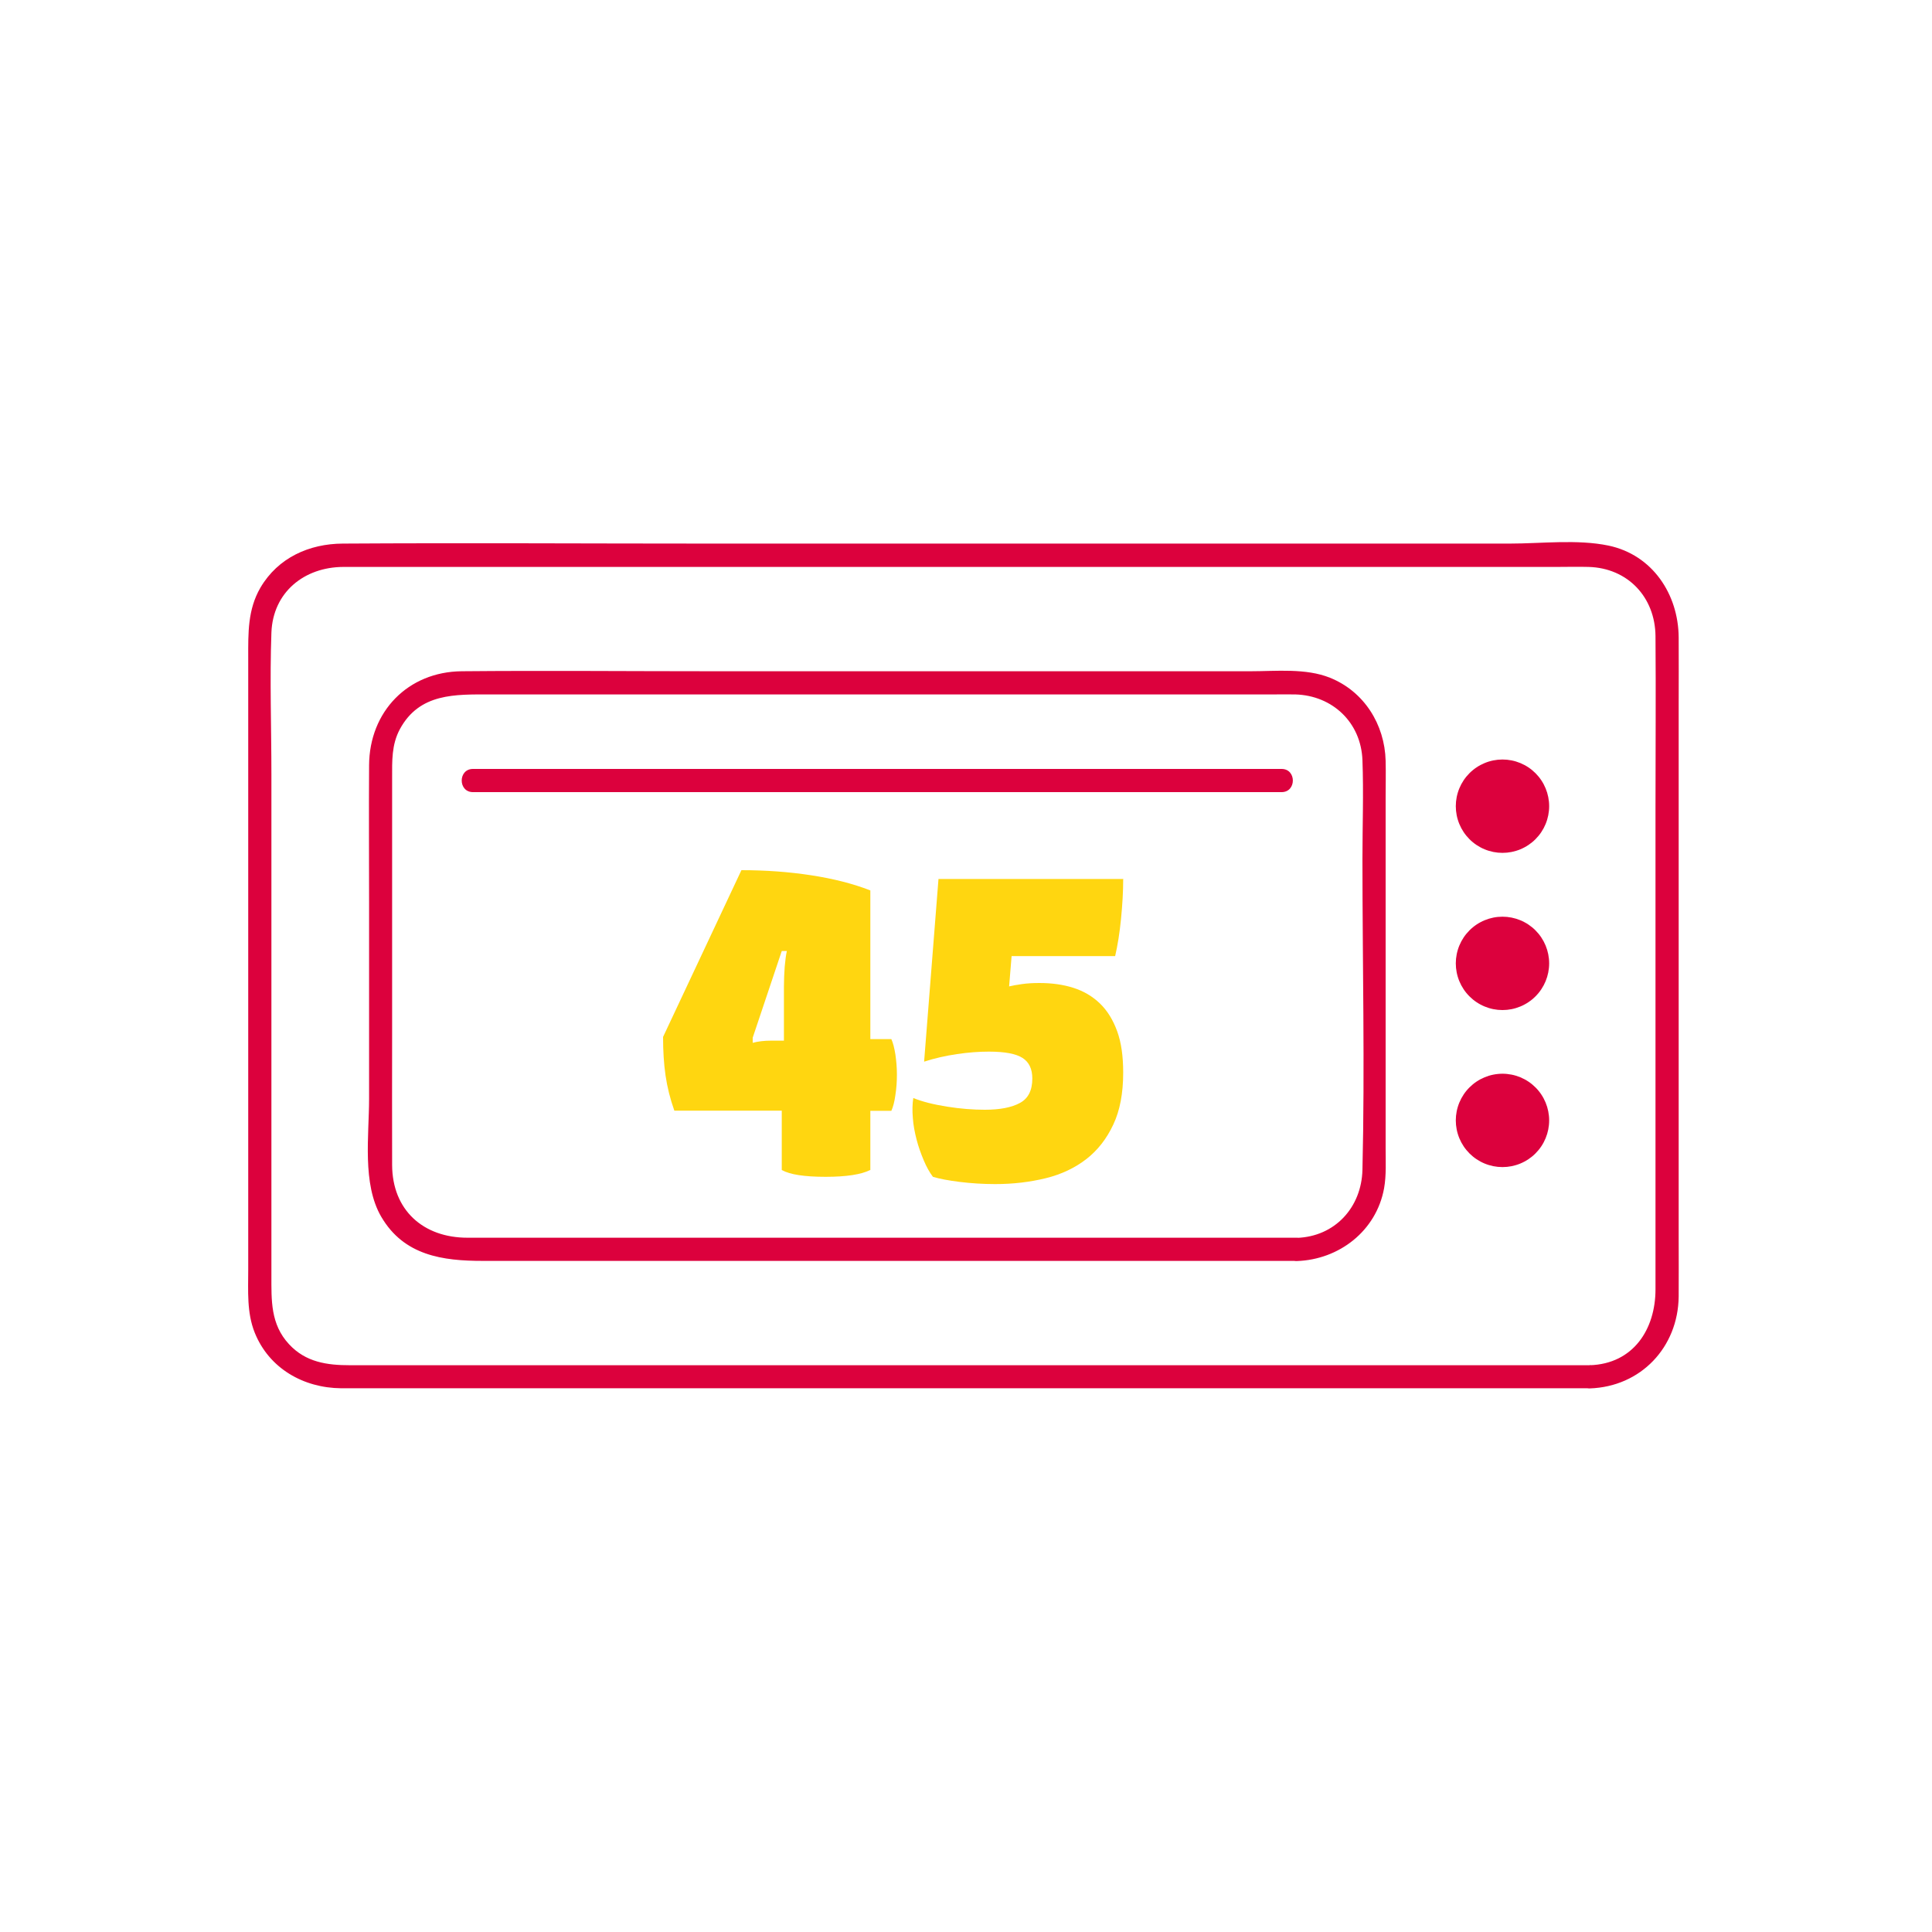
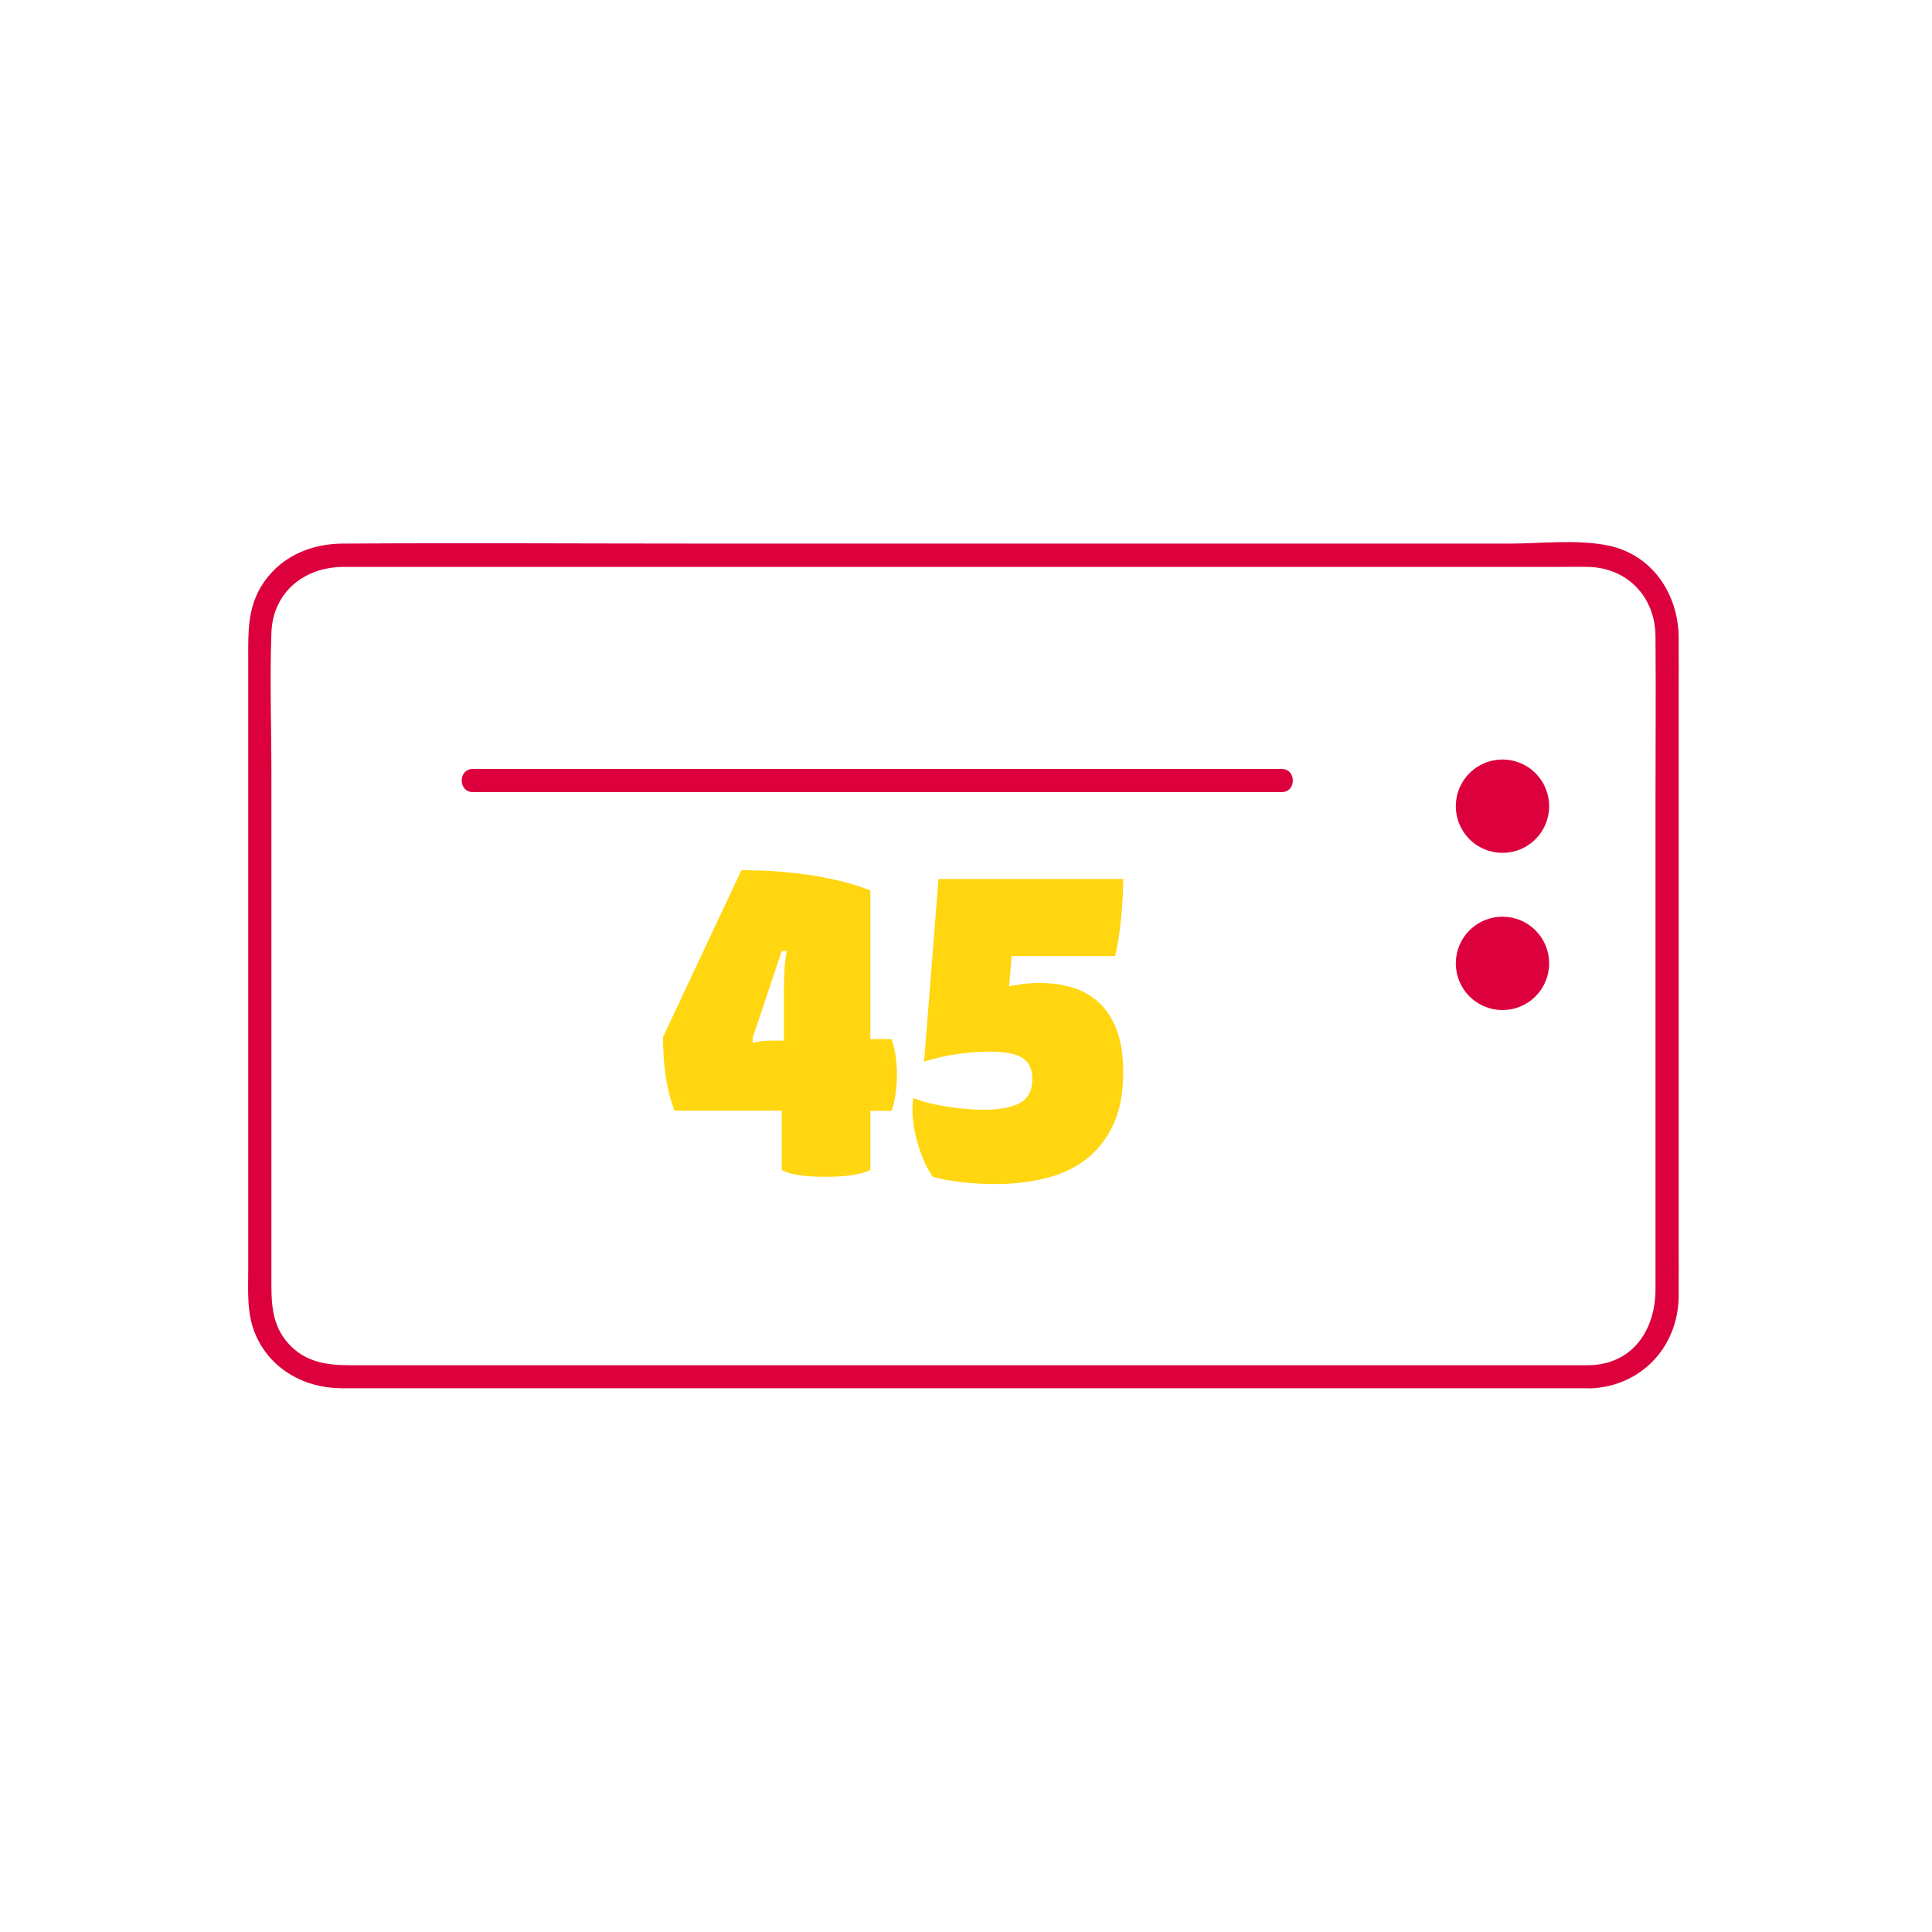
<svg xmlns="http://www.w3.org/2000/svg" width="1080" zoomAndPan="magnify" viewBox="0 0 810 810" height="1080" preserveAspectRatio="xMidYMid meet" version="1.0">
  <path fill="#ffd610" d="M 364.824 490.535 C 361.066 492.414 354.844 493.387 346.098 493.387 C 341.625 493.387 337.867 493.129 334.887 492.676 C 331.906 492.223 329.508 491.508 327.758 490.535 L 327.758 465.652 L 282.723 465.652 C 280.973 460.727 279.742 455.805 279.027 450.879 C 278.316 446.02 277.992 440.641 277.992 434.742 L 310.844 364.824 C 321.086 364.824 330.805 365.535 340.07 366.961 C 349.336 368.387 357.566 370.461 364.891 373.312 L 364.891 435.652 L 373.703 435.652 C 374.414 437.207 374.934 439.277 375.387 442 C 375.773 444.723 376.035 447.508 376.035 450.488 C 376.035 453.469 375.84 456.32 375.387 459.172 C 374.996 462.023 374.414 464.164 373.703 465.719 L 364.891 465.719 L 364.891 490.602 Z M 328.664 413.684 C 328.664 410.832 328.797 408.047 328.988 405.324 C 329.25 402.539 329.508 400.336 329.898 398.715 L 327.758 398.715 L 315.574 435.066 L 315.574 437.207 C 317.715 436.621 320.305 436.297 323.352 436.297 L 328.664 436.297 Z M 328.664 413.684 " fill-opacity="1" fill-rule="nonzero" />
  <path fill="#ffd610" d="M 470.902 368.711 C 470.902 373.766 470.578 379.273 469.996 385.234 C 469.41 391.199 468.57 396.383 467.531 400.852 L 424.117 400.852 L 423.078 413.555 C 424.375 413.23 426.191 412.906 428.457 412.582 C 430.727 412.258 433.188 412.129 435.781 412.129 C 440.965 412.129 445.695 412.777 449.973 414.137 C 454.246 415.496 457.941 417.637 461.117 420.68 C 464.227 423.664 466.625 427.551 468.375 432.344 C 470.125 437.141 470.902 442.906 470.902 449.711 C 470.902 458.332 469.539 465.59 466.754 471.484 C 463.969 477.445 460.211 482.242 455.48 485.934 C 450.684 489.629 445.047 492.352 438.438 493.969 C 431.828 495.59 424.766 496.434 417.246 496.434 C 412.062 496.434 407.137 496.109 402.406 495.527 C 397.676 494.941 393.918 494.23 391.133 493.387 C 389.707 491.508 388.41 489.176 387.246 486.391 C 386.078 483.602 385.043 480.75 384.266 477.707 C 383.488 474.66 382.902 471.68 382.707 468.633 C 382.449 465.59 382.516 462.801 382.902 460.34 C 386.66 461.895 391.391 463.062 397.094 463.969 C 402.797 464.875 408.047 465.266 412.906 465.266 C 419.258 465.266 424.18 464.293 427.613 462.414 C 431.113 460.535 432.801 457.098 432.801 452.176 C 432.801 448.156 431.438 445.305 428.715 443.555 C 425.996 441.805 421.328 440.898 414.59 440.898 C 410.441 440.898 405.973 441.223 401.176 441.938 C 396.383 442.648 391.781 443.688 387.438 445.109 L 393.465 368.52 L 470.965 368.52 Z M 470.902 368.711 " fill-opacity="1" fill-rule="nonzero" />
  <path fill="#dc013d" d="M 666.469 572.379 L 146.707 572.379 C 137.18 572.379 128.176 571.148 121.176 563.566 C 113.398 555.207 113.789 545.164 113.789 534.793 L 113.789 324.648 C 113.789 304.883 113.074 284.992 113.789 265.227 C 114.438 248.184 127.656 237.75 143.922 237.688 C 149.945 237.688 155.91 237.688 161.934 237.688 L 652.535 237.688 C 657.008 237.688 661.543 237.559 666.016 237.688 C 682.473 238.141 693.941 250.387 694.074 266.719 C 694.266 290.691 694.074 314.734 694.074 338.711 L 694.074 540.562 C 694.074 557.281 684.805 571.797 666.531 572.379 C 660.312 572.574 660.246 582.293 666.531 582.098 C 687.918 581.387 703.535 564.863 703.793 543.605 C 703.859 535.246 703.793 526.953 703.793 518.594 L 703.793 295.555 C 703.793 286.094 703.859 276.695 703.793 267.234 C 703.664 249.156 692.84 232.633 674.375 228.742 C 661.285 226.023 646.25 227.902 633.031 227.902 L 297.562 227.902 C 246.305 227.902 194.984 227.578 143.727 227.902 C 129.664 227.965 116.574 233.797 109.188 246.371 C 103.809 255.637 104.07 265.422 104.07 275.531 L 104.07 532.332 C 104.07 541.211 103.422 550.281 106.789 558.707 C 112.816 573.738 127.266 581.902 143.012 582.035 C 148.652 582.035 154.289 582.035 159.926 582.035 L 666.531 582.035 C 672.82 582.035 672.82 572.312 666.531 572.312 Z M 666.469 572.379 " fill-opacity="1" fill-rule="nonzero" />
-   <path fill="#dc013d" d="M 543.672 518.918 L 195.957 518.918 C 177.488 518.918 164.461 507.383 164.398 488.398 C 164.332 469.41 164.398 450.359 164.398 431.375 L 164.398 326.137 C 164.398 319.074 164.137 312.27 167.637 305.727 C 175.867 290.5 190.902 291.145 205.48 291.145 L 533.562 291.145 C 536.738 291.145 539.914 291.082 543.09 291.145 C 558.707 291.602 570.629 302.941 571.211 318.688 C 571.73 332.488 571.211 346.355 571.211 360.16 C 571.211 403.574 572.25 447.055 571.211 490.473 C 570.824 506.219 559.676 518.465 543.672 518.984 C 537.453 519.176 537.387 528.898 543.672 528.703 C 561.426 528.121 577.043 516.066 580.285 498.184 C 581.258 492.676 580.934 486.906 580.934 481.336 L 580.934 334.629 C 580.934 329.379 581.062 324.129 580.934 318.945 C 580.543 303.719 571.926 289.914 557.605 284.148 C 547.43 280.066 535.055 281.426 524.297 281.426 L 299.117 281.426 C 263.93 281.426 228.742 281.102 193.621 281.426 C 171.008 281.621 154.871 298.34 154.742 320.824 C 154.613 340.137 154.742 359.383 154.742 378.691 L 154.742 460.664 C 154.742 476.02 151.762 496.367 159.863 510.172 C 169.387 526.434 185.652 528.637 202.434 528.637 L 543.801 528.637 C 550.086 528.637 550.086 518.918 543.801 518.918 Z M 543.672 518.918 " fill-opacity="1" fill-rule="nonzero" />
  <path fill="#dc013d" d="M 198.289 332.102 L 537.32 332.102 C 543.605 332.102 543.605 322.379 537.32 322.379 L 198.289 322.379 C 192.004 322.379 192.004 332.102 198.289 332.102 Z M 198.289 332.102 " fill-opacity="1" fill-rule="nonzero" />
  <path fill="#dc013d" d="M 649.492 337.996 C 649.492 338.637 649.461 339.277 649.395 339.914 C 649.332 340.555 649.238 341.188 649.113 341.816 C 648.988 342.441 648.832 343.062 648.648 343.676 C 648.461 344.289 648.246 344.895 648 345.484 C 647.754 346.078 647.48 346.656 647.18 347.223 C 646.879 347.785 646.547 348.336 646.191 348.867 C 645.836 349.402 645.453 349.918 645.047 350.41 C 644.641 350.906 644.211 351.383 643.758 351.836 C 643.305 352.289 642.832 352.719 642.336 353.125 C 641.84 353.531 641.324 353.914 640.793 354.27 C 640.262 354.625 639.711 354.953 639.145 355.254 C 638.582 355.559 638 355.832 637.41 356.078 C 636.816 356.32 636.215 356.539 635.602 356.723 C 634.988 356.91 634.367 357.066 633.738 357.191 C 633.109 357.316 632.477 357.41 631.84 357.473 C 631.199 357.535 630.562 357.566 629.922 357.566 C 629.281 357.566 628.641 357.535 628.004 357.473 C 627.363 357.41 626.73 357.316 626.102 357.191 C 625.473 357.066 624.852 356.91 624.238 356.723 C 623.625 356.539 623.023 356.32 622.434 356.078 C 621.84 355.832 621.262 355.559 620.695 355.254 C 620.129 354.953 619.582 354.625 619.047 354.27 C 618.516 353.914 618 353.531 617.508 353.125 C 617.012 352.719 616.535 352.289 616.082 351.836 C 615.629 351.383 615.199 350.906 614.793 350.41 C 614.387 349.918 614.004 349.402 613.648 348.867 C 613.293 348.336 612.965 347.789 612.66 347.223 C 612.359 346.656 612.086 346.078 611.84 345.484 C 611.594 344.895 611.379 344.289 611.195 343.676 C 611.008 343.062 610.852 342.441 610.727 341.816 C 610.602 341.188 610.508 340.555 610.445 339.914 C 610.383 339.277 610.352 338.637 610.352 337.996 C 610.352 337.355 610.383 336.715 610.445 336.078 C 610.508 335.441 610.602 334.809 610.727 334.18 C 610.852 333.551 611.008 332.93 611.195 332.316 C 611.379 331.703 611.594 331.102 611.84 330.508 C 612.086 329.914 612.359 329.336 612.66 328.773 C 612.965 328.207 613.293 327.656 613.648 327.125 C 614.004 326.59 614.387 326.078 614.793 325.582 C 615.199 325.086 615.629 324.613 616.082 324.16 C 616.535 323.707 617.012 323.277 617.508 322.871 C 618 322.461 618.516 322.082 619.047 321.727 C 619.582 321.371 620.129 321.039 620.695 320.738 C 621.262 320.438 621.84 320.164 622.434 319.918 C 623.023 319.672 623.625 319.457 624.238 319.27 C 624.852 319.082 625.473 318.93 626.102 318.805 C 626.73 318.68 627.363 318.586 628.004 318.52 C 628.641 318.457 629.281 318.426 629.922 318.426 C 630.562 318.426 631.203 318.457 631.84 318.52 C 632.477 318.586 633.109 318.68 633.738 318.805 C 634.367 318.93 634.988 319.082 635.602 319.27 C 636.215 319.457 636.816 319.672 637.41 319.918 C 638 320.164 638.582 320.438 639.145 320.738 C 639.711 321.039 640.262 321.371 640.793 321.727 C 641.324 322.082 641.84 322.461 642.336 322.871 C 642.832 323.277 643.305 323.707 643.758 324.16 C 644.211 324.613 644.641 325.086 645.047 325.582 C 645.453 326.078 645.836 326.59 646.191 327.125 C 646.547 327.656 646.879 328.207 647.18 328.773 C 647.48 329.336 647.754 329.914 648 330.508 C 648.246 331.102 648.461 331.703 648.648 332.316 C 648.832 332.93 648.988 333.551 649.113 334.18 C 649.238 334.809 649.332 335.441 649.395 336.078 C 649.461 336.715 649.492 337.355 649.492 337.996 Z M 649.492 337.996 " fill-opacity="1" fill-rule="nonzero" />
  <path fill="#dc013d" d="M 649.492 403.898 C 649.492 404.539 649.461 405.18 649.395 405.816 C 649.332 406.453 649.238 407.086 649.113 407.715 C 648.988 408.344 648.832 408.965 648.648 409.578 C 648.461 410.191 648.246 410.797 648 411.387 C 647.754 411.98 647.48 412.559 647.18 413.125 C 646.879 413.688 646.547 414.238 646.191 414.77 C 645.836 415.305 645.453 415.816 645.047 416.312 C 644.641 416.809 644.211 417.281 643.758 417.734 C 643.305 418.188 642.832 418.621 642.336 419.027 C 641.84 419.434 641.324 419.812 640.793 420.168 C 640.262 420.527 639.711 420.855 639.145 421.156 C 638.582 421.461 638 421.734 637.41 421.977 C 636.816 422.223 636.215 422.438 635.602 422.625 C 634.988 422.812 634.367 422.969 633.738 423.094 C 633.109 423.219 632.477 423.312 631.84 423.375 C 631.199 423.438 630.562 423.469 629.922 423.469 C 629.281 423.469 628.641 423.438 628.004 423.375 C 627.363 423.312 626.73 423.219 626.102 423.094 C 625.473 422.969 624.852 422.812 624.238 422.625 C 623.625 422.438 623.023 422.223 622.434 421.977 C 621.84 421.734 621.262 421.461 620.695 421.156 C 620.129 420.855 619.582 420.527 619.047 420.168 C 618.516 419.812 618 419.434 617.508 419.027 C 617.012 418.621 616.535 418.188 616.082 417.734 C 615.629 417.281 615.199 416.809 614.793 416.312 C 614.387 415.816 614.004 415.305 613.648 414.77 C 613.293 414.238 612.965 413.688 612.66 413.125 C 612.359 412.559 612.086 411.98 611.84 411.387 C 611.594 410.797 611.379 410.191 611.195 409.578 C 611.008 408.965 610.852 408.344 610.727 407.715 C 610.602 407.086 610.508 406.453 610.445 405.816 C 610.383 405.18 610.352 404.539 610.352 403.898 C 610.352 403.258 610.383 402.617 610.445 401.98 C 610.508 401.344 610.602 400.711 610.727 400.082 C 610.852 399.453 611.008 398.832 611.195 398.219 C 611.379 397.605 611.594 397 611.84 396.41 C 612.086 395.816 612.359 395.238 612.66 394.672 C 612.965 394.109 613.293 393.559 613.648 393.027 C 614.004 392.492 614.387 391.98 614.793 391.484 C 615.199 390.988 615.629 390.516 616.082 390.062 C 616.535 389.605 617.012 389.176 617.508 388.77 C 618 388.363 618.516 387.984 619.047 387.625 C 619.582 387.27 620.129 386.941 620.695 386.641 C 621.262 386.336 621.84 386.062 622.434 385.82 C 623.023 385.574 623.625 385.359 624.238 385.172 C 624.852 384.984 625.473 384.828 626.102 384.703 C 626.73 384.578 627.363 384.484 628.004 384.422 C 628.641 384.359 629.281 384.328 629.922 384.328 C 630.562 384.328 631.203 384.359 631.84 384.422 C 632.477 384.484 633.109 384.578 633.738 384.703 C 634.367 384.828 634.988 384.984 635.602 385.172 C 636.215 385.359 636.816 385.574 637.41 385.82 C 638 386.062 638.582 386.336 639.145 386.641 C 639.711 386.941 640.262 387.27 640.793 387.625 C 641.324 387.984 641.84 388.363 642.336 388.77 C 642.832 389.176 643.305 389.605 643.758 390.062 C 644.211 390.516 644.641 390.988 645.047 391.484 C 645.453 391.98 645.836 392.492 646.191 393.027 C 646.547 393.559 646.879 394.109 647.18 394.672 C 647.48 395.238 647.754 395.816 648 396.41 C 648.246 397 648.461 397.605 648.648 398.219 C 648.832 398.832 648.988 399.453 649.113 400.082 C 649.238 400.711 649.332 401.344 649.395 401.98 C 649.461 402.617 649.492 403.258 649.492 403.898 Z M 649.492 403.898 " fill-opacity="1" fill-rule="nonzero" />
-   <path fill="#dc013d" d="M 649.492 469.734 C 649.492 470.375 649.461 471.016 649.395 471.652 C 649.332 472.293 649.238 472.926 649.113 473.555 C 648.988 474.184 648.832 474.801 648.648 475.414 C 648.461 476.027 648.246 476.633 648 477.223 C 647.754 477.816 647.48 478.395 647.18 478.961 C 646.879 479.527 646.547 480.074 646.191 480.609 C 645.836 481.141 645.453 481.656 645.047 482.148 C 644.641 482.645 644.211 483.121 643.758 483.574 C 643.305 484.027 642.832 484.457 642.336 484.863 C 641.84 485.27 641.324 485.652 640.793 486.008 C 640.262 486.363 639.711 486.691 639.145 486.992 C 638.582 487.297 638 487.57 637.41 487.816 C 636.816 488.059 636.215 488.277 635.602 488.461 C 634.988 488.648 634.367 488.805 633.738 488.93 C 633.109 489.055 632.477 489.148 631.84 489.211 C 631.199 489.273 630.562 489.305 629.922 489.305 C 629.281 489.305 628.641 489.273 628.004 489.211 C 627.363 489.148 626.73 489.055 626.102 488.93 C 625.473 488.805 624.852 488.648 624.238 488.461 C 623.625 488.277 623.023 488.059 622.434 487.816 C 621.84 487.57 621.262 487.297 620.695 486.992 C 620.129 486.691 619.582 486.363 619.047 486.008 C 618.516 485.652 618 485.27 617.508 484.863 C 617.012 484.457 616.535 484.027 616.082 483.574 C 615.629 483.121 615.199 482.645 614.793 482.148 C 614.387 481.656 614.004 481.141 613.648 480.609 C 613.293 480.074 612.965 479.527 612.66 478.961 C 612.359 478.395 612.086 477.816 611.84 477.223 C 611.594 476.633 611.379 476.027 611.195 475.414 C 611.008 474.801 610.852 474.184 610.727 473.555 C 610.602 472.926 610.508 472.293 610.445 471.652 C 610.383 471.016 610.352 470.375 610.352 469.734 C 610.352 469.094 610.383 468.453 610.445 467.816 C 610.508 467.18 610.602 466.547 610.727 465.918 C 610.852 465.289 611.008 464.668 611.195 464.055 C 611.379 463.441 611.594 462.84 611.84 462.246 C 612.086 461.652 612.359 461.074 612.66 460.512 C 612.965 459.945 613.293 459.395 613.648 458.863 C 614.004 458.328 614.387 457.816 614.793 457.32 C 615.199 456.824 615.629 456.352 616.082 455.898 C 616.535 455.445 617.012 455.016 617.508 454.609 C 618 454.199 618.516 453.82 619.047 453.465 C 619.582 453.109 620.129 452.777 620.695 452.477 C 621.262 452.176 621.84 451.902 622.434 451.656 C 623.023 451.41 623.625 451.195 624.238 451.008 C 624.852 450.82 625.473 450.668 626.102 450.543 C 626.73 450.418 627.363 450.324 628.004 450.262 C 628.641 450.195 629.281 450.164 629.922 450.164 C 630.562 450.164 631.203 450.195 631.84 450.262 C 632.477 450.324 633.109 450.418 633.738 450.543 C 634.367 450.668 634.988 450.82 635.602 451.008 C 636.215 451.195 636.816 451.41 637.41 451.656 C 638 451.902 638.582 452.176 639.145 452.477 C 639.711 452.777 640.262 453.109 640.793 453.465 C 641.324 453.82 641.84 454.199 642.336 454.609 C 642.832 455.016 643.305 455.445 643.758 455.898 C 644.211 456.352 644.641 456.824 645.047 457.32 C 645.453 457.816 645.836 458.328 646.191 458.863 C 646.547 459.395 646.879 459.945 647.18 460.512 C 647.48 461.074 647.754 461.652 648 462.246 C 648.246 462.84 648.461 463.441 648.648 464.055 C 648.832 464.668 648.988 465.289 649.113 465.918 C 649.238 466.547 649.332 467.18 649.395 467.816 C 649.461 468.453 649.492 469.094 649.492 469.734 Z M 649.492 469.734 " fill-opacity="1" fill-rule="nonzero" />
</svg>